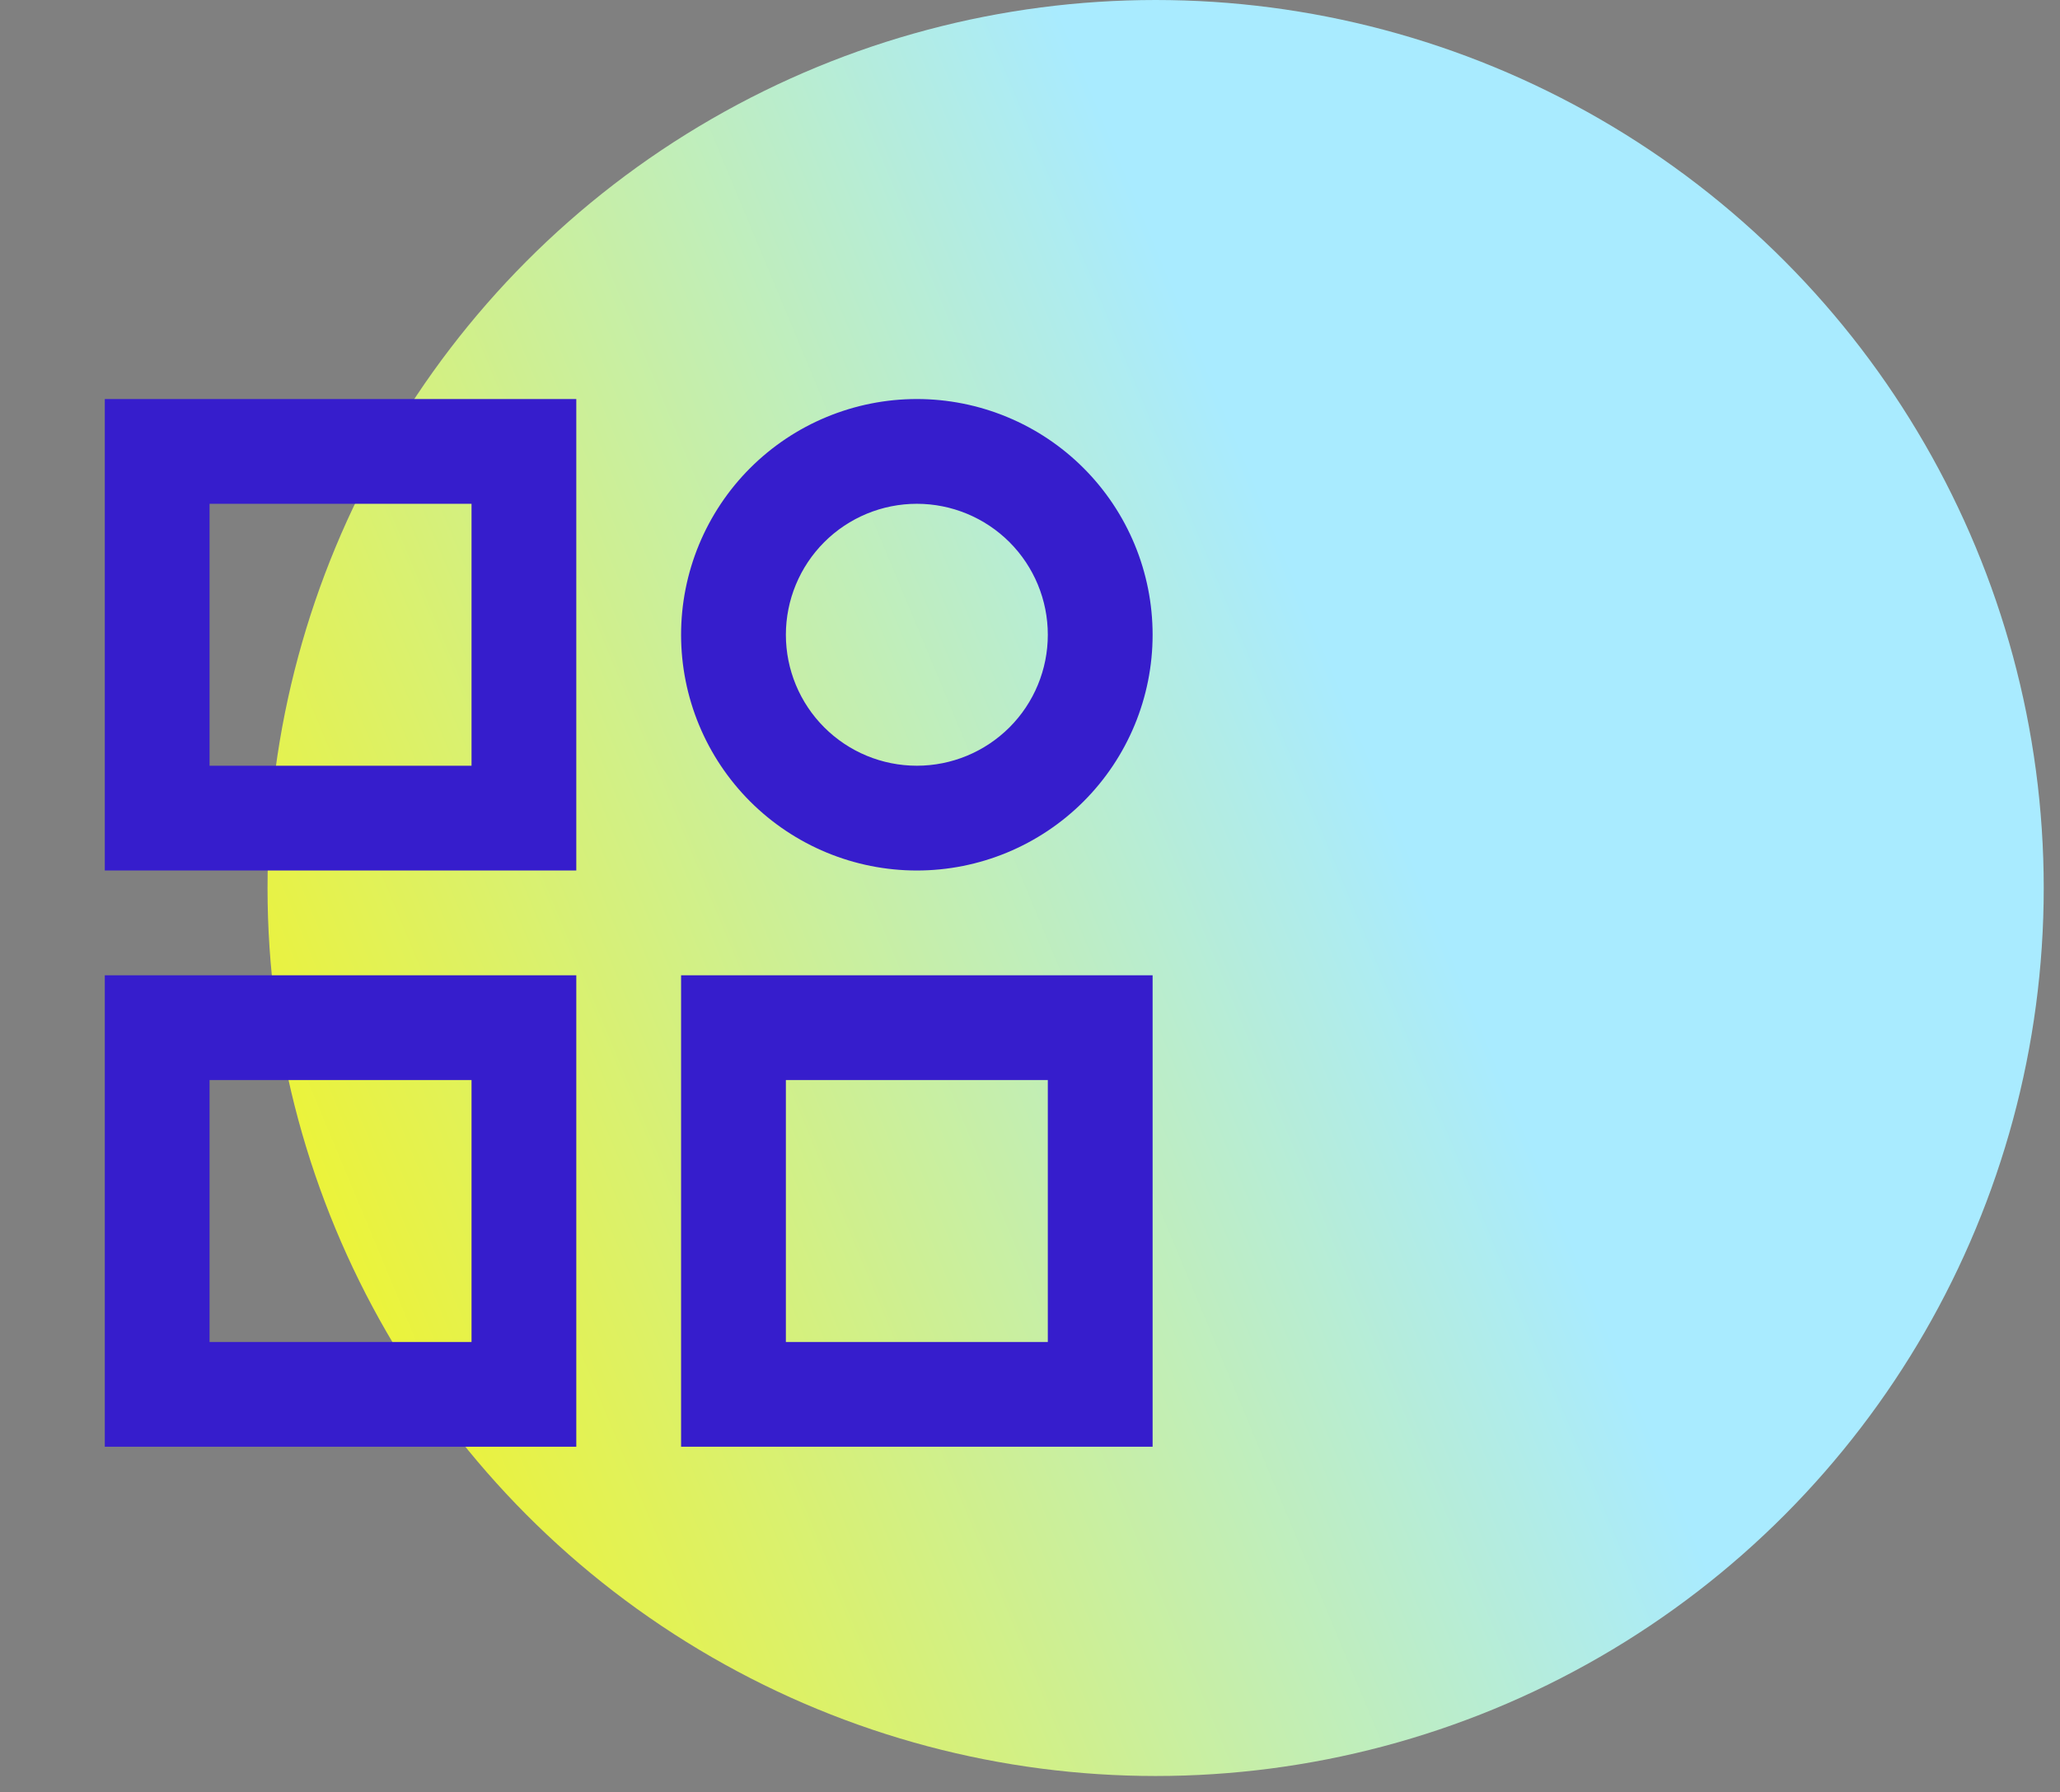
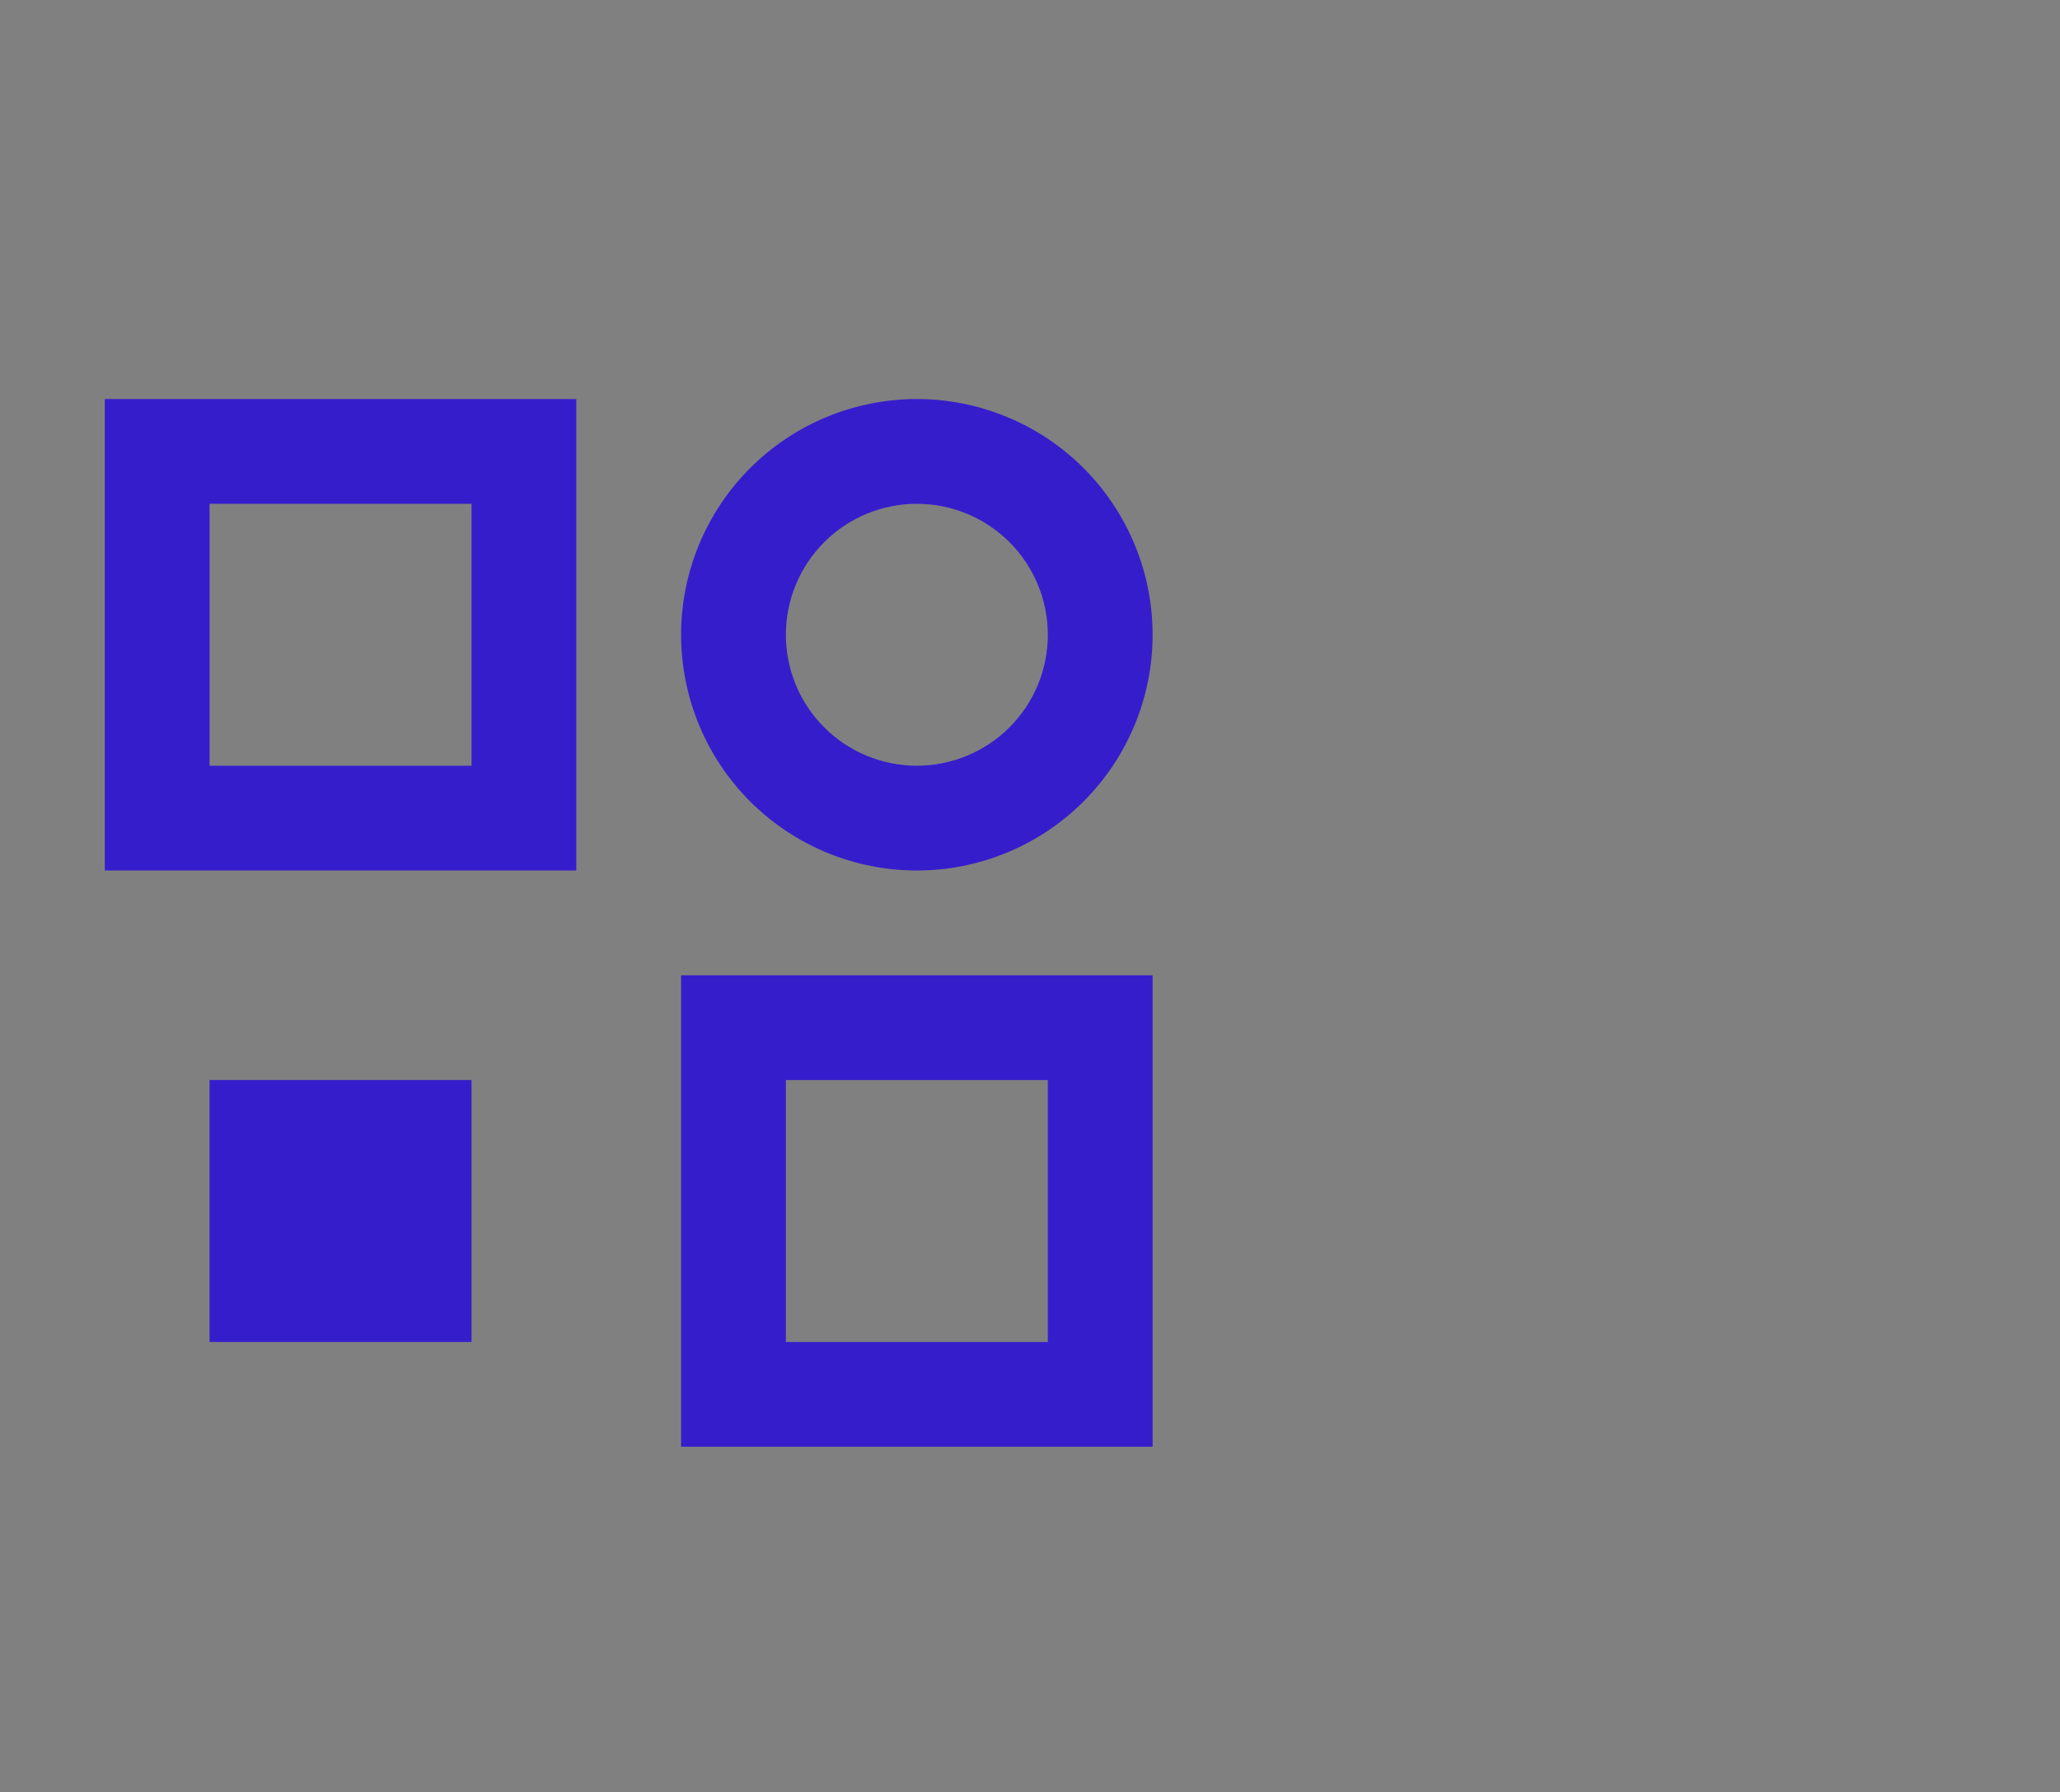
<svg xmlns="http://www.w3.org/2000/svg" width="77" height="67" viewBox="0 0 77 67" fill="none">
  <rect x="0" y="0" width="77" height="67" fill="#808080" stroke="none" />
-   <circle cx="43.196" cy="33.196" r="33.196" fill="url(#paint0_linear_249_2101)" />
-   <path d="M3.917 14.917H21.541V32.542H3.917V14.917ZM7.833 18.833V28.625H17.625V18.833H7.833ZM34.271 18.833C32.972 18.833 31.727 19.349 30.809 20.267C29.891 21.186 29.375 22.431 29.375 23.729C29.375 25.028 29.891 26.273 30.809 27.191C31.727 28.109 32.972 28.625 34.271 28.625C35.569 28.625 36.814 28.109 37.733 27.191C38.651 26.273 39.166 25.028 39.166 23.729C39.166 22.431 38.651 21.186 37.733 20.267C36.814 19.349 35.569 18.833 34.271 18.833ZM25.458 23.729C25.458 22.572 25.686 21.426 26.129 20.357C26.572 19.288 27.221 18.316 28.039 17.498C28.858 16.68 29.829 16.03 30.898 15.588C31.968 15.145 33.113 14.917 34.271 14.917C35.428 14.917 36.574 15.145 37.643 15.588C38.712 16.03 39.684 16.68 40.502 17.498C41.32 18.316 41.969 19.288 42.412 20.357C42.855 21.426 43.083 22.572 43.083 23.729C43.083 26.066 42.155 28.308 40.502 29.961C38.849 31.613 36.608 32.542 34.271 32.542C31.933 32.542 29.692 31.613 28.039 29.961C26.387 28.308 25.458 26.066 25.458 23.729ZM3.917 36.458H21.541V54.083H3.917V36.458ZM7.833 40.375V50.167H17.625V40.375H7.833ZM25.458 36.458H43.083V54.083H25.458V36.458ZM29.375 40.375V50.167H39.166V40.375H29.375Z" fill="#361DCC" />
+   <path d="M3.917 14.917H21.541V32.542H3.917V14.917ZM7.833 18.833V28.625H17.625V18.833H7.833ZM34.271 18.833C32.972 18.833 31.727 19.349 30.809 20.267C29.891 21.186 29.375 22.431 29.375 23.729C29.375 25.028 29.891 26.273 30.809 27.191C31.727 28.109 32.972 28.625 34.271 28.625C35.569 28.625 36.814 28.109 37.733 27.191C38.651 26.273 39.166 25.028 39.166 23.729C39.166 22.431 38.651 21.186 37.733 20.267C36.814 19.349 35.569 18.833 34.271 18.833ZM25.458 23.729C25.458 22.572 25.686 21.426 26.129 20.357C26.572 19.288 27.221 18.316 28.039 17.498C28.858 16.68 29.829 16.03 30.898 15.588C31.968 15.145 33.113 14.917 34.271 14.917C35.428 14.917 36.574 15.145 37.643 15.588C38.712 16.03 39.684 16.68 40.502 17.498C41.32 18.316 41.969 19.288 42.412 20.357C42.855 21.426 43.083 22.572 43.083 23.729C43.083 26.066 42.155 28.308 40.502 29.961C38.849 31.613 36.608 32.542 34.271 32.542C31.933 32.542 29.692 31.613 28.039 29.961C26.387 28.308 25.458 26.066 25.458 23.729ZM3.917 36.458V54.083H3.917V36.458ZM7.833 40.375V50.167H17.625V40.375H7.833ZM25.458 36.458H43.083V54.083H25.458V36.458ZM29.375 40.375V50.167H39.166V40.375H29.375Z" fill="#361DCC" />
  <defs>
    <linearGradient id="paint0_linear_249_2101" x1="43.196" y1="9.002" x2="-7.686" y2="30.188" gradientUnits="userSpaceOnUse">
      <stop stop-color="#A9EBFF" />
      <stop offset="1" stop-color="#FFF500" />
    </linearGradient>
  </defs>
</svg>